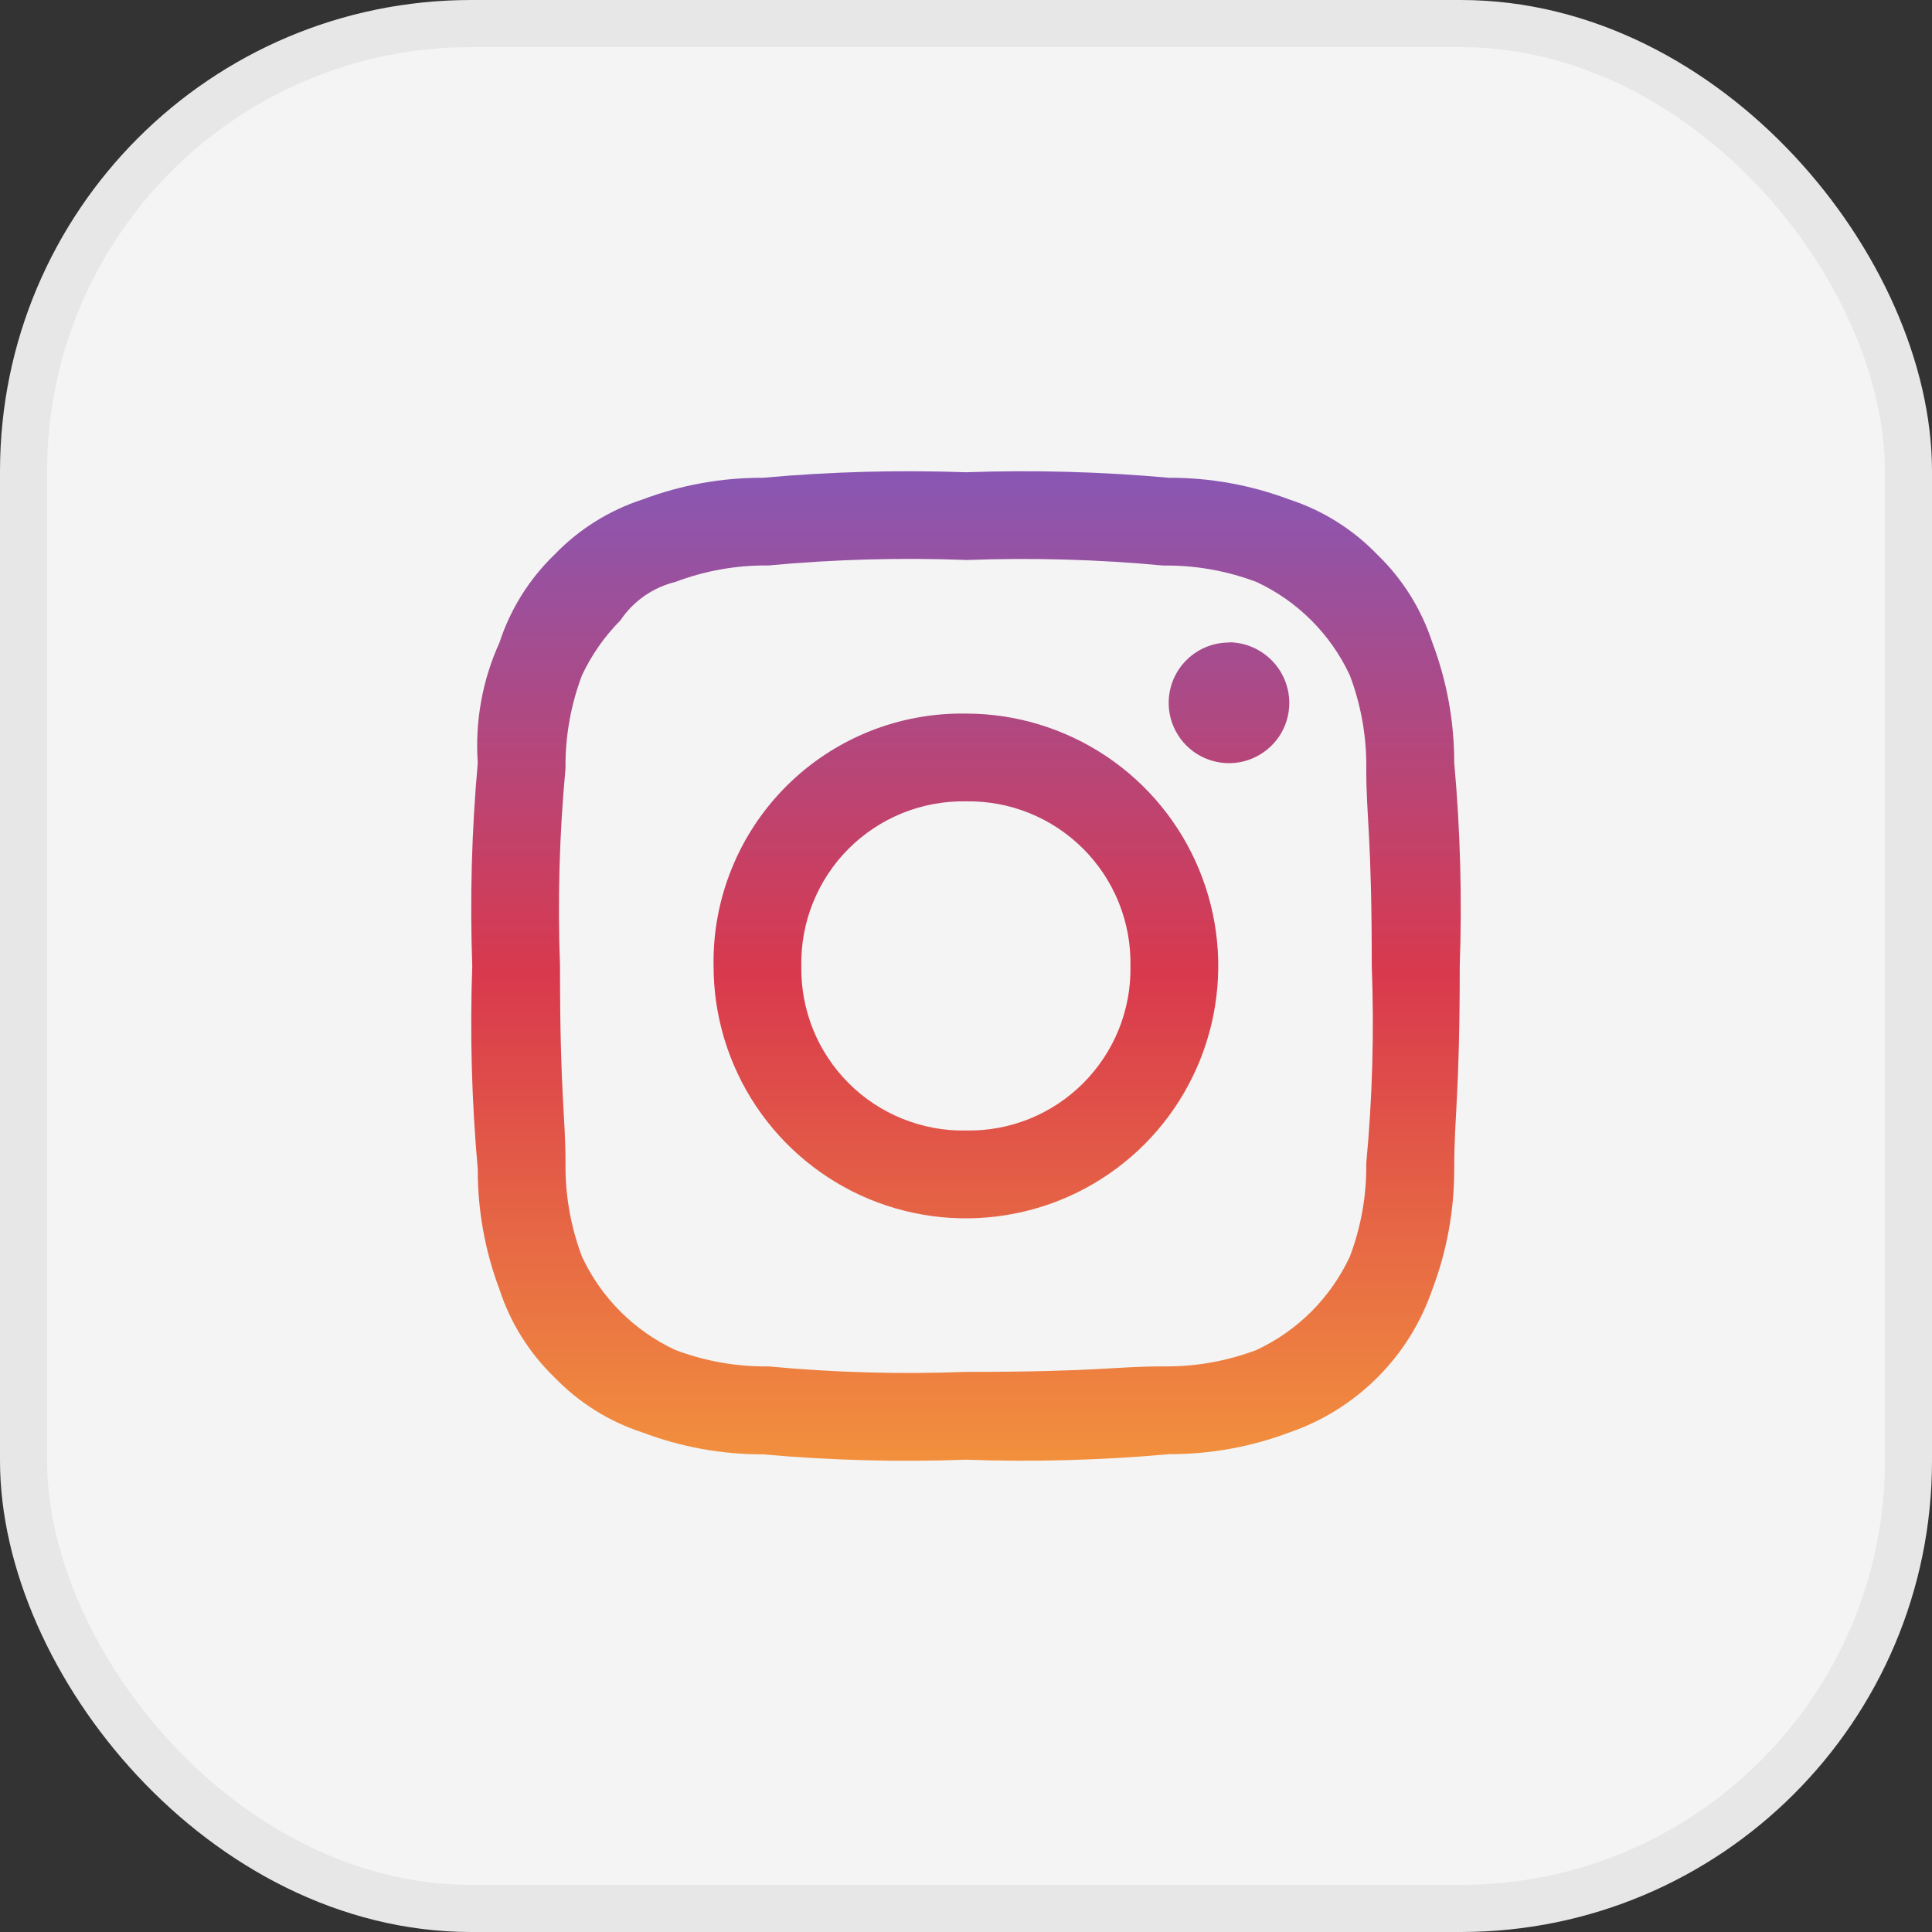
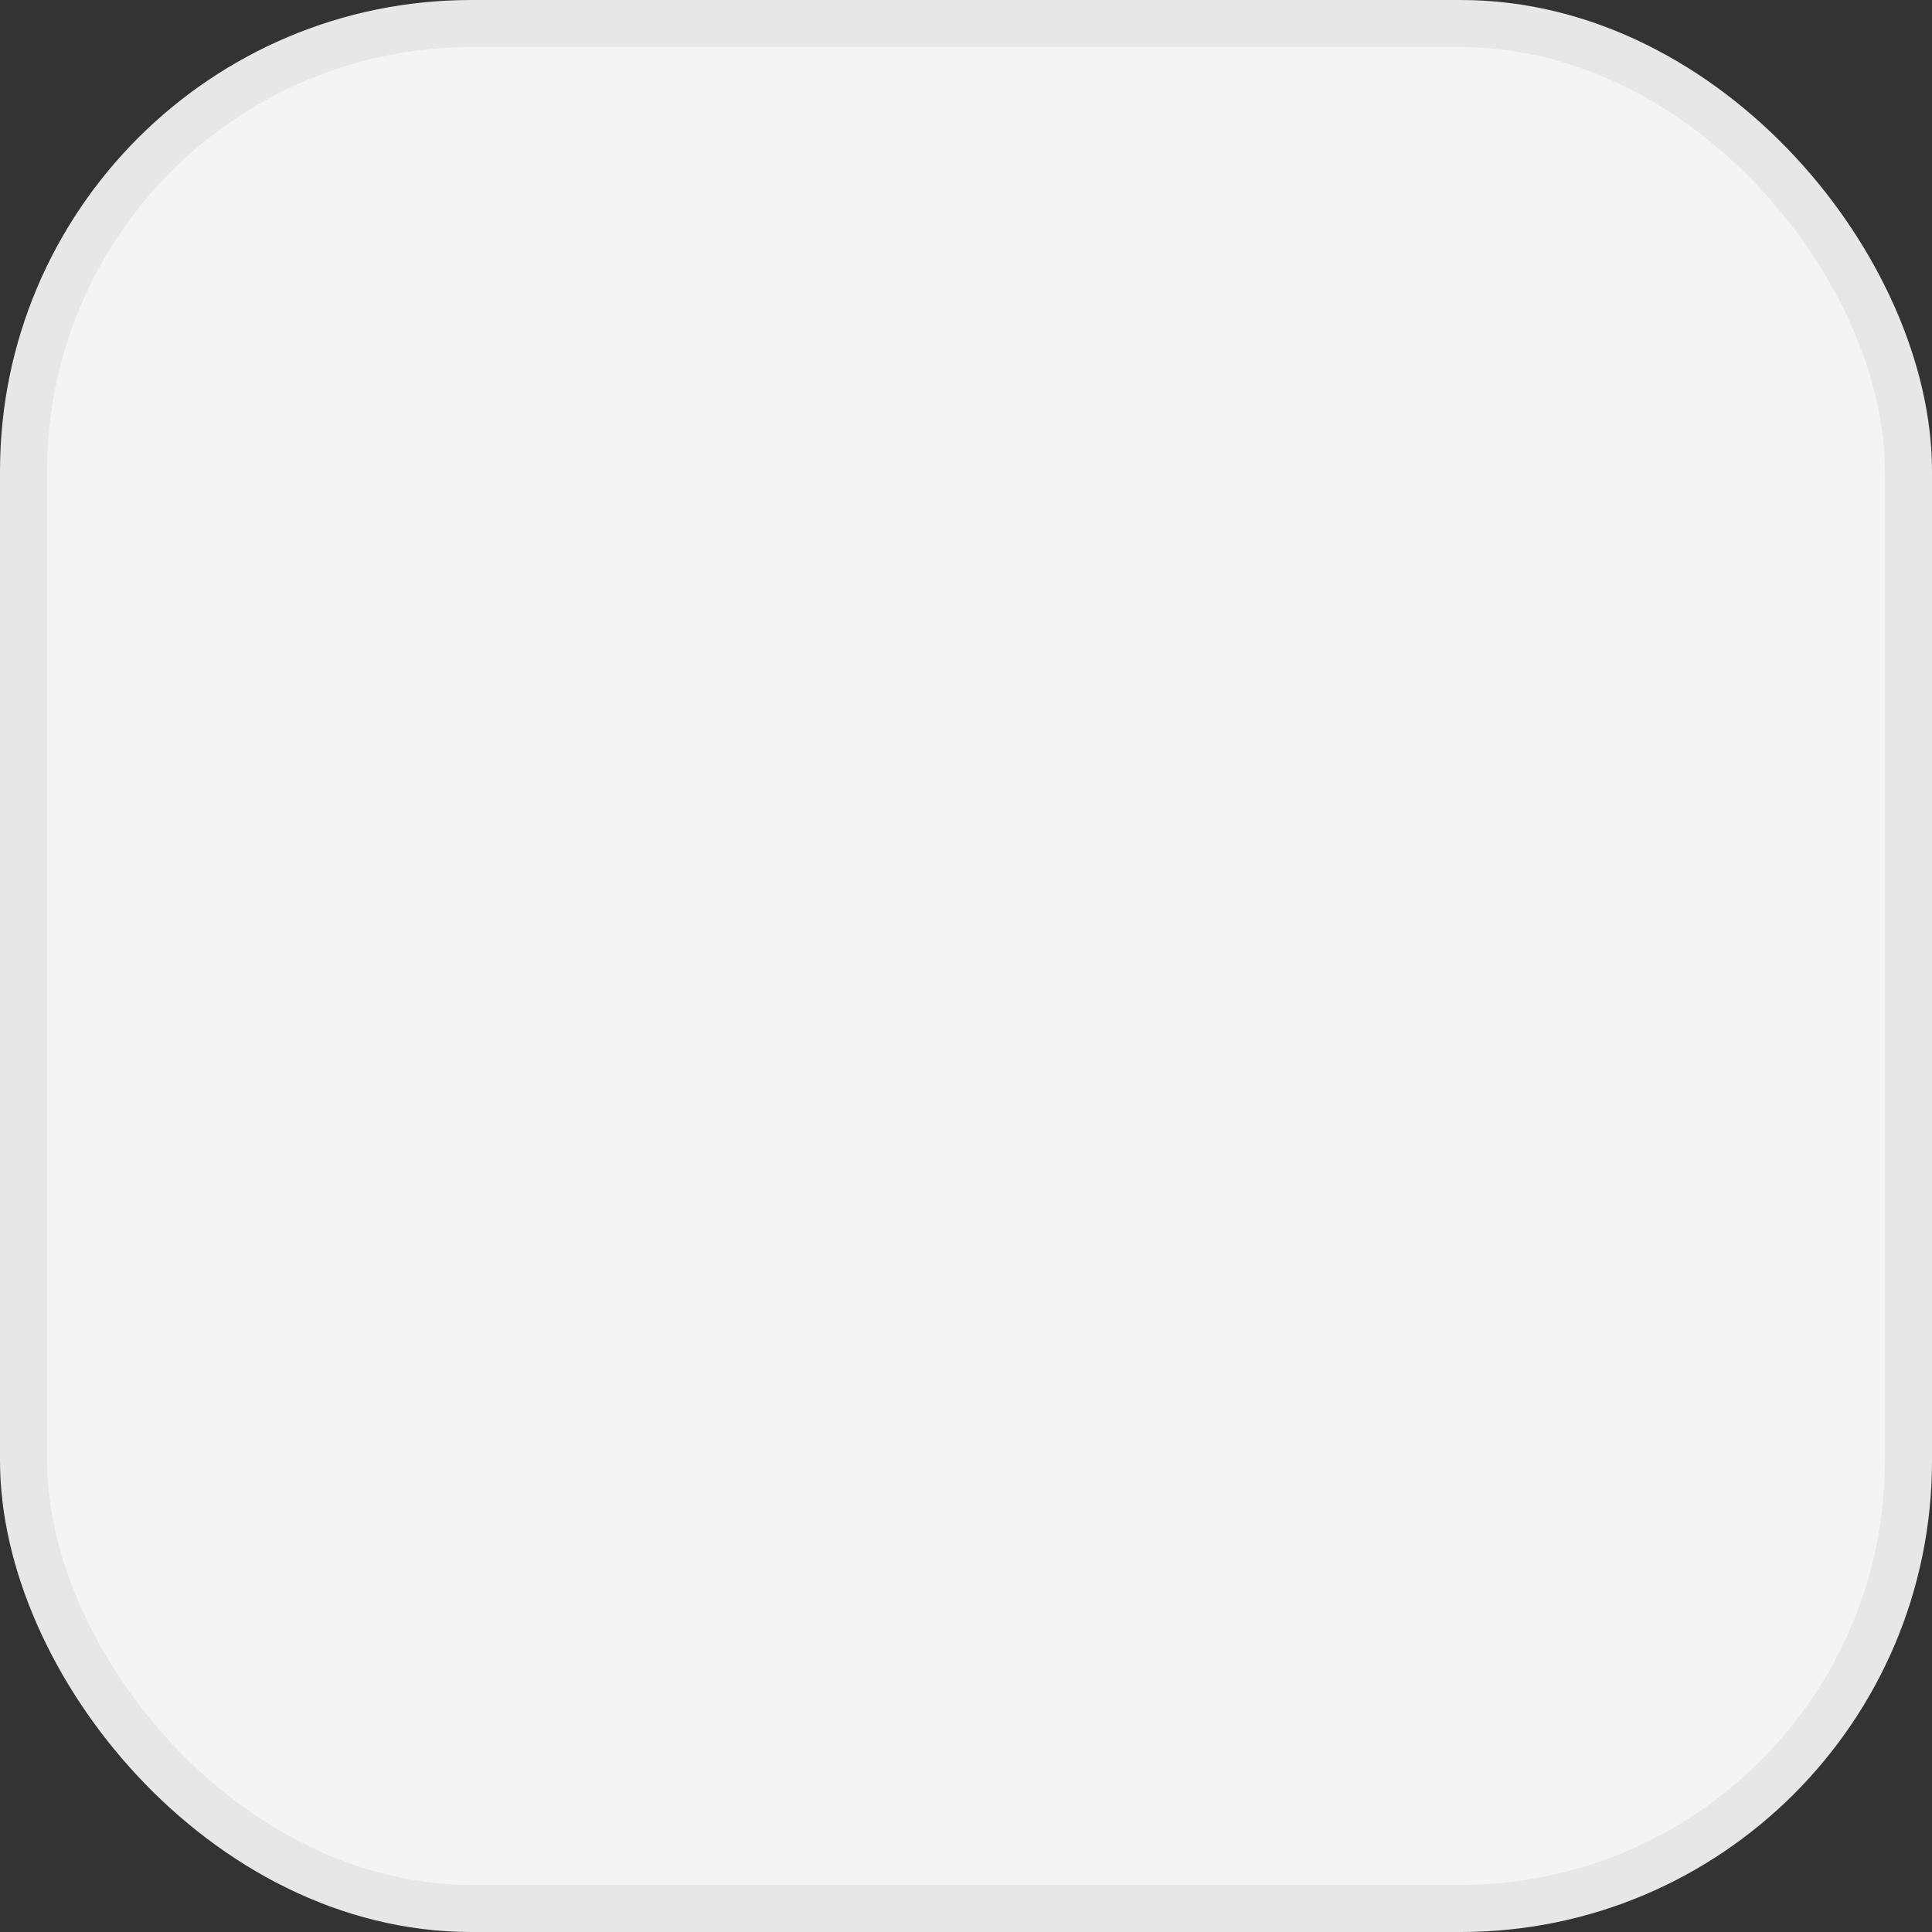
<svg xmlns="http://www.w3.org/2000/svg" width="41" height="41" viewBox="0 0 41 41" fill="none">
  <rect x="0" y="0" width="41" height="41" fill="#333333" stroke="none" />
  <rect x="0.5" y="0.5" width="40" height="40" rx="9.5" fill="#F4F4F4" stroke="#E7E7E7" />
-   <path fill-rule="evenodd" clip-rule="evenodd" d="M20.498 11.885C21.896 11.832 23.296 11.871 24.688 12.002C25.364 11.993 26.035 12.112 26.666 12.351C27.538 12.758 28.238 13.458 28.645 14.33C28.884 14.962 29.003 15.633 28.994 16.308C28.994 17.356 29.111 17.706 29.111 20.499C29.164 21.898 29.125 23.297 28.994 24.691C29.003 25.366 28.884 26.037 28.645 26.669C28.238 27.541 27.538 28.241 26.666 28.648C26.035 28.887 25.364 29.006 24.688 28.997C23.641 28.997 23.291 29.114 20.498 29.114C19.1 29.167 17.7 29.128 16.307 28.997C15.632 29.006 14.961 28.887 14.329 28.648C13.458 28.241 12.757 27.541 12.351 26.669C12.112 26.037 11.993 25.366 12.001 24.691C12.001 23.643 11.884 23.293 11.884 20.499C11.832 19.101 11.871 17.701 12.001 16.308C11.993 15.633 12.112 14.962 12.351 14.33C12.554 13.898 12.83 13.504 13.166 13.165C13.439 12.758 13.854 12.467 14.331 12.35C14.962 12.111 15.632 11.992 16.307 12C17.7 11.87 19.1 11.831 20.498 11.883M20.498 10.022C19.061 9.971 17.622 10.01 16.19 10.139C15.317 10.136 14.451 10.292 13.634 10.6C12.928 10.83 12.288 11.23 11.772 11.765C11.234 12.283 10.831 12.925 10.6 13.635C10.236 14.435 10.078 15.314 10.139 16.191C10.01 17.623 9.971 19.062 10.022 20.499C9.971 21.936 10.01 23.375 10.139 24.808C10.136 25.681 10.292 26.547 10.6 27.364C10.83 28.071 11.23 28.71 11.764 29.227C12.282 29.765 12.924 30.168 13.634 30.399C14.452 30.709 15.32 30.866 16.195 30.864C17.625 30.992 19.062 31.029 20.498 30.977C21.935 31.028 23.373 30.989 24.805 30.86C25.678 30.863 26.544 30.707 27.361 30.399C28.065 30.158 28.704 29.759 29.23 29.233C29.756 28.707 30.155 28.068 30.396 27.364C30.706 26.546 30.863 25.678 30.861 24.803C30.861 23.638 30.978 23.29 30.978 20.495C31.029 19.058 30.99 17.619 30.861 16.187C30.862 15.315 30.705 14.45 30.396 13.635C30.165 12.928 29.766 12.289 29.231 11.772C28.713 11.234 28.071 10.831 27.361 10.6C26.544 10.292 25.678 10.136 24.805 10.139C23.373 10.01 21.935 9.971 20.498 10.022ZM20.498 15.143C19.791 15.132 19.09 15.262 18.435 15.527C17.78 15.792 17.185 16.186 16.685 16.686C16.186 17.186 15.791 17.781 15.527 18.436C15.261 19.091 15.131 19.793 15.143 20.499C15.143 21.559 15.457 22.594 16.045 23.475C16.634 24.356 17.47 25.042 18.448 25.448C19.427 25.853 20.504 25.959 21.543 25.752C22.581 25.546 23.535 25.036 24.285 24.287C25.033 23.538 25.543 22.583 25.75 21.544C25.957 20.505 25.851 19.428 25.445 18.45C25.04 17.471 24.354 16.635 23.473 16.046C22.592 15.458 21.557 15.143 20.498 15.143ZM20.498 23.991C20.037 24 19.579 23.915 19.152 23.742C18.724 23.57 18.336 23.313 18.01 22.987C17.684 22.661 17.427 22.273 17.254 21.846C17.082 21.418 16.997 20.96 17.005 20.499C16.997 20.038 17.081 19.58 17.254 19.153C17.427 18.725 17.683 18.337 18.009 18.011C18.335 17.685 18.724 17.428 19.151 17.255C19.579 17.082 20.037 16.998 20.498 17.006C20.959 16.998 21.417 17.082 21.844 17.255C22.272 17.428 22.66 17.685 22.986 18.011C23.312 18.337 23.569 18.725 23.742 19.153C23.914 19.58 23.999 20.038 23.99 20.499C23.999 20.96 23.914 21.419 23.742 21.846C23.569 22.274 23.312 22.662 22.986 22.988C22.66 23.314 22.272 23.571 21.844 23.744C21.417 23.916 20.959 24 20.498 23.991ZM26.086 13.635C25.832 13.634 25.584 13.708 25.373 13.849C25.162 13.989 24.997 14.189 24.899 14.423C24.802 14.657 24.776 14.915 24.825 15.164C24.875 15.413 24.997 15.641 25.176 15.821C25.355 16 25.584 16.122 25.833 16.171C26.081 16.221 26.339 16.195 26.573 16.097C26.807 16 27.007 15.835 27.148 15.624C27.288 15.413 27.362 15.164 27.361 14.911C27.358 14.572 27.223 14.248 26.983 14.009C26.744 13.769 26.42 13.633 26.081 13.63" fill="url(#paint0_linear_19626_3804)" />
  <defs>
    <linearGradient id="paint0_linear_19626_3804" x1="20.5" y1="10" x2="20.5" y2="31" gradientUnits="userSpaceOnUse">
      <stop stop-color="#8857B4" />
      <stop offset="0.51" stop-color="#D9394D" />
      <stop offset="1" stop-color="#F2903D" />
    </linearGradient>
  </defs>
</svg>